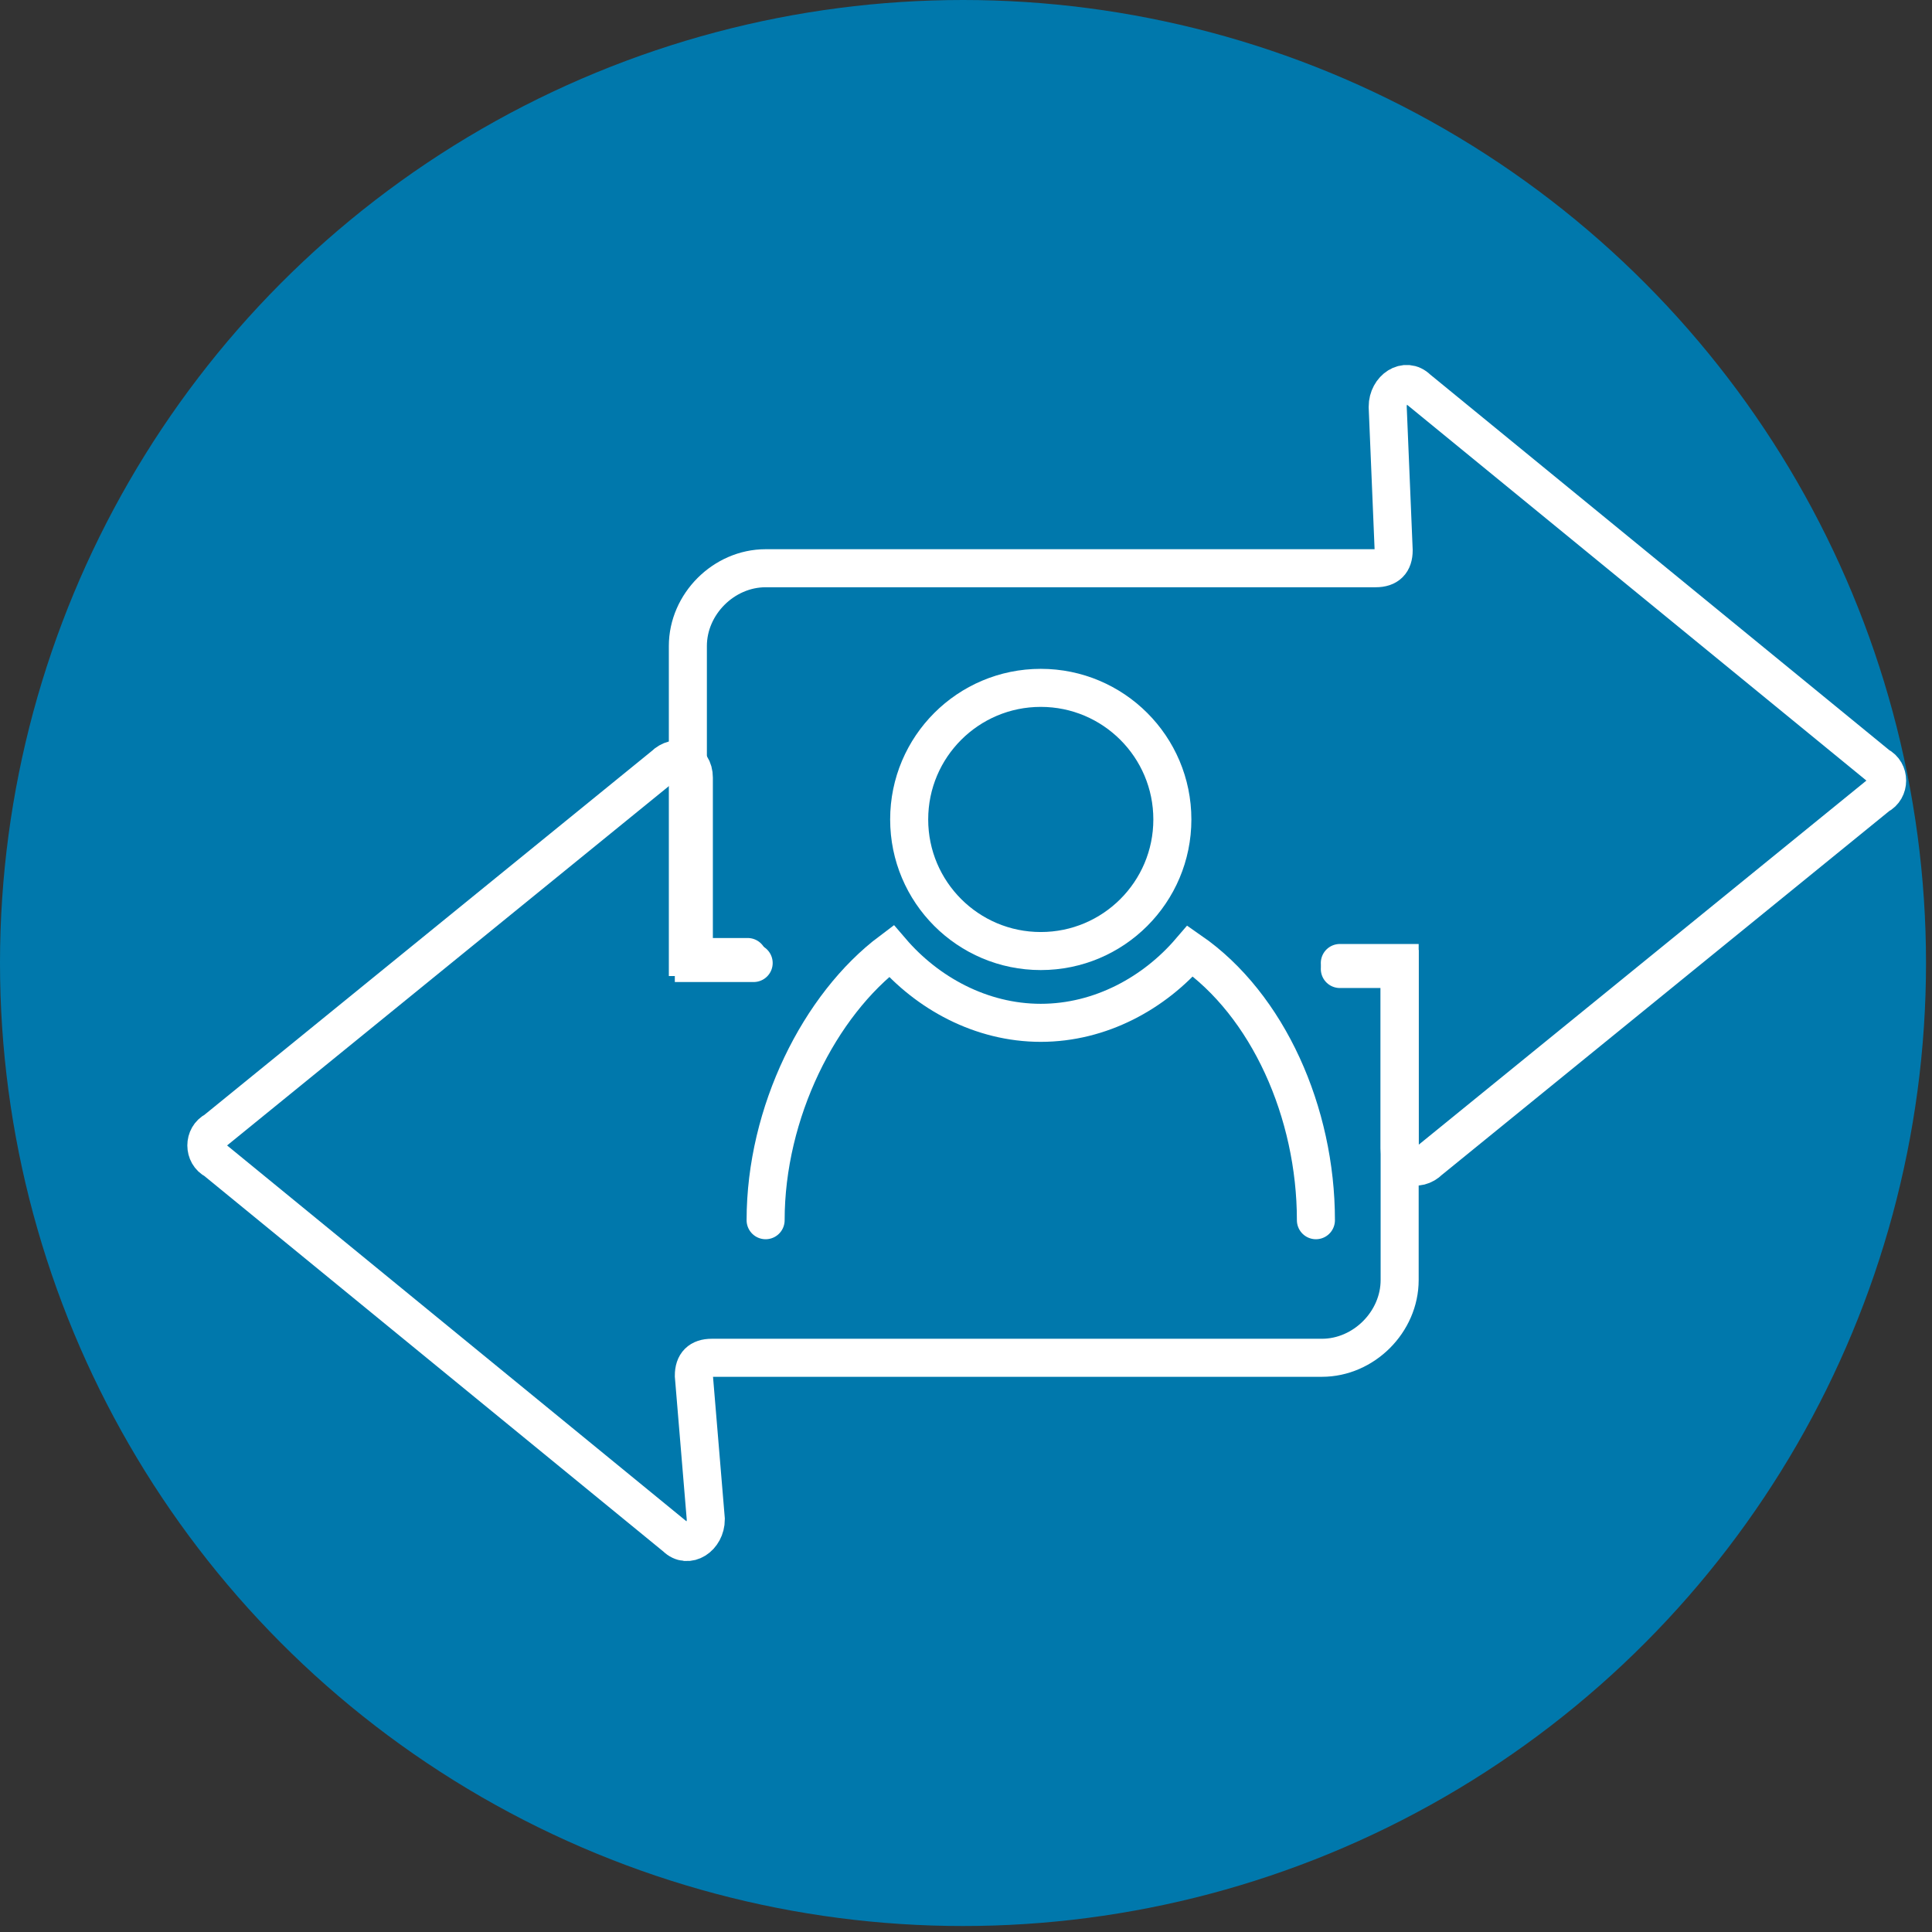
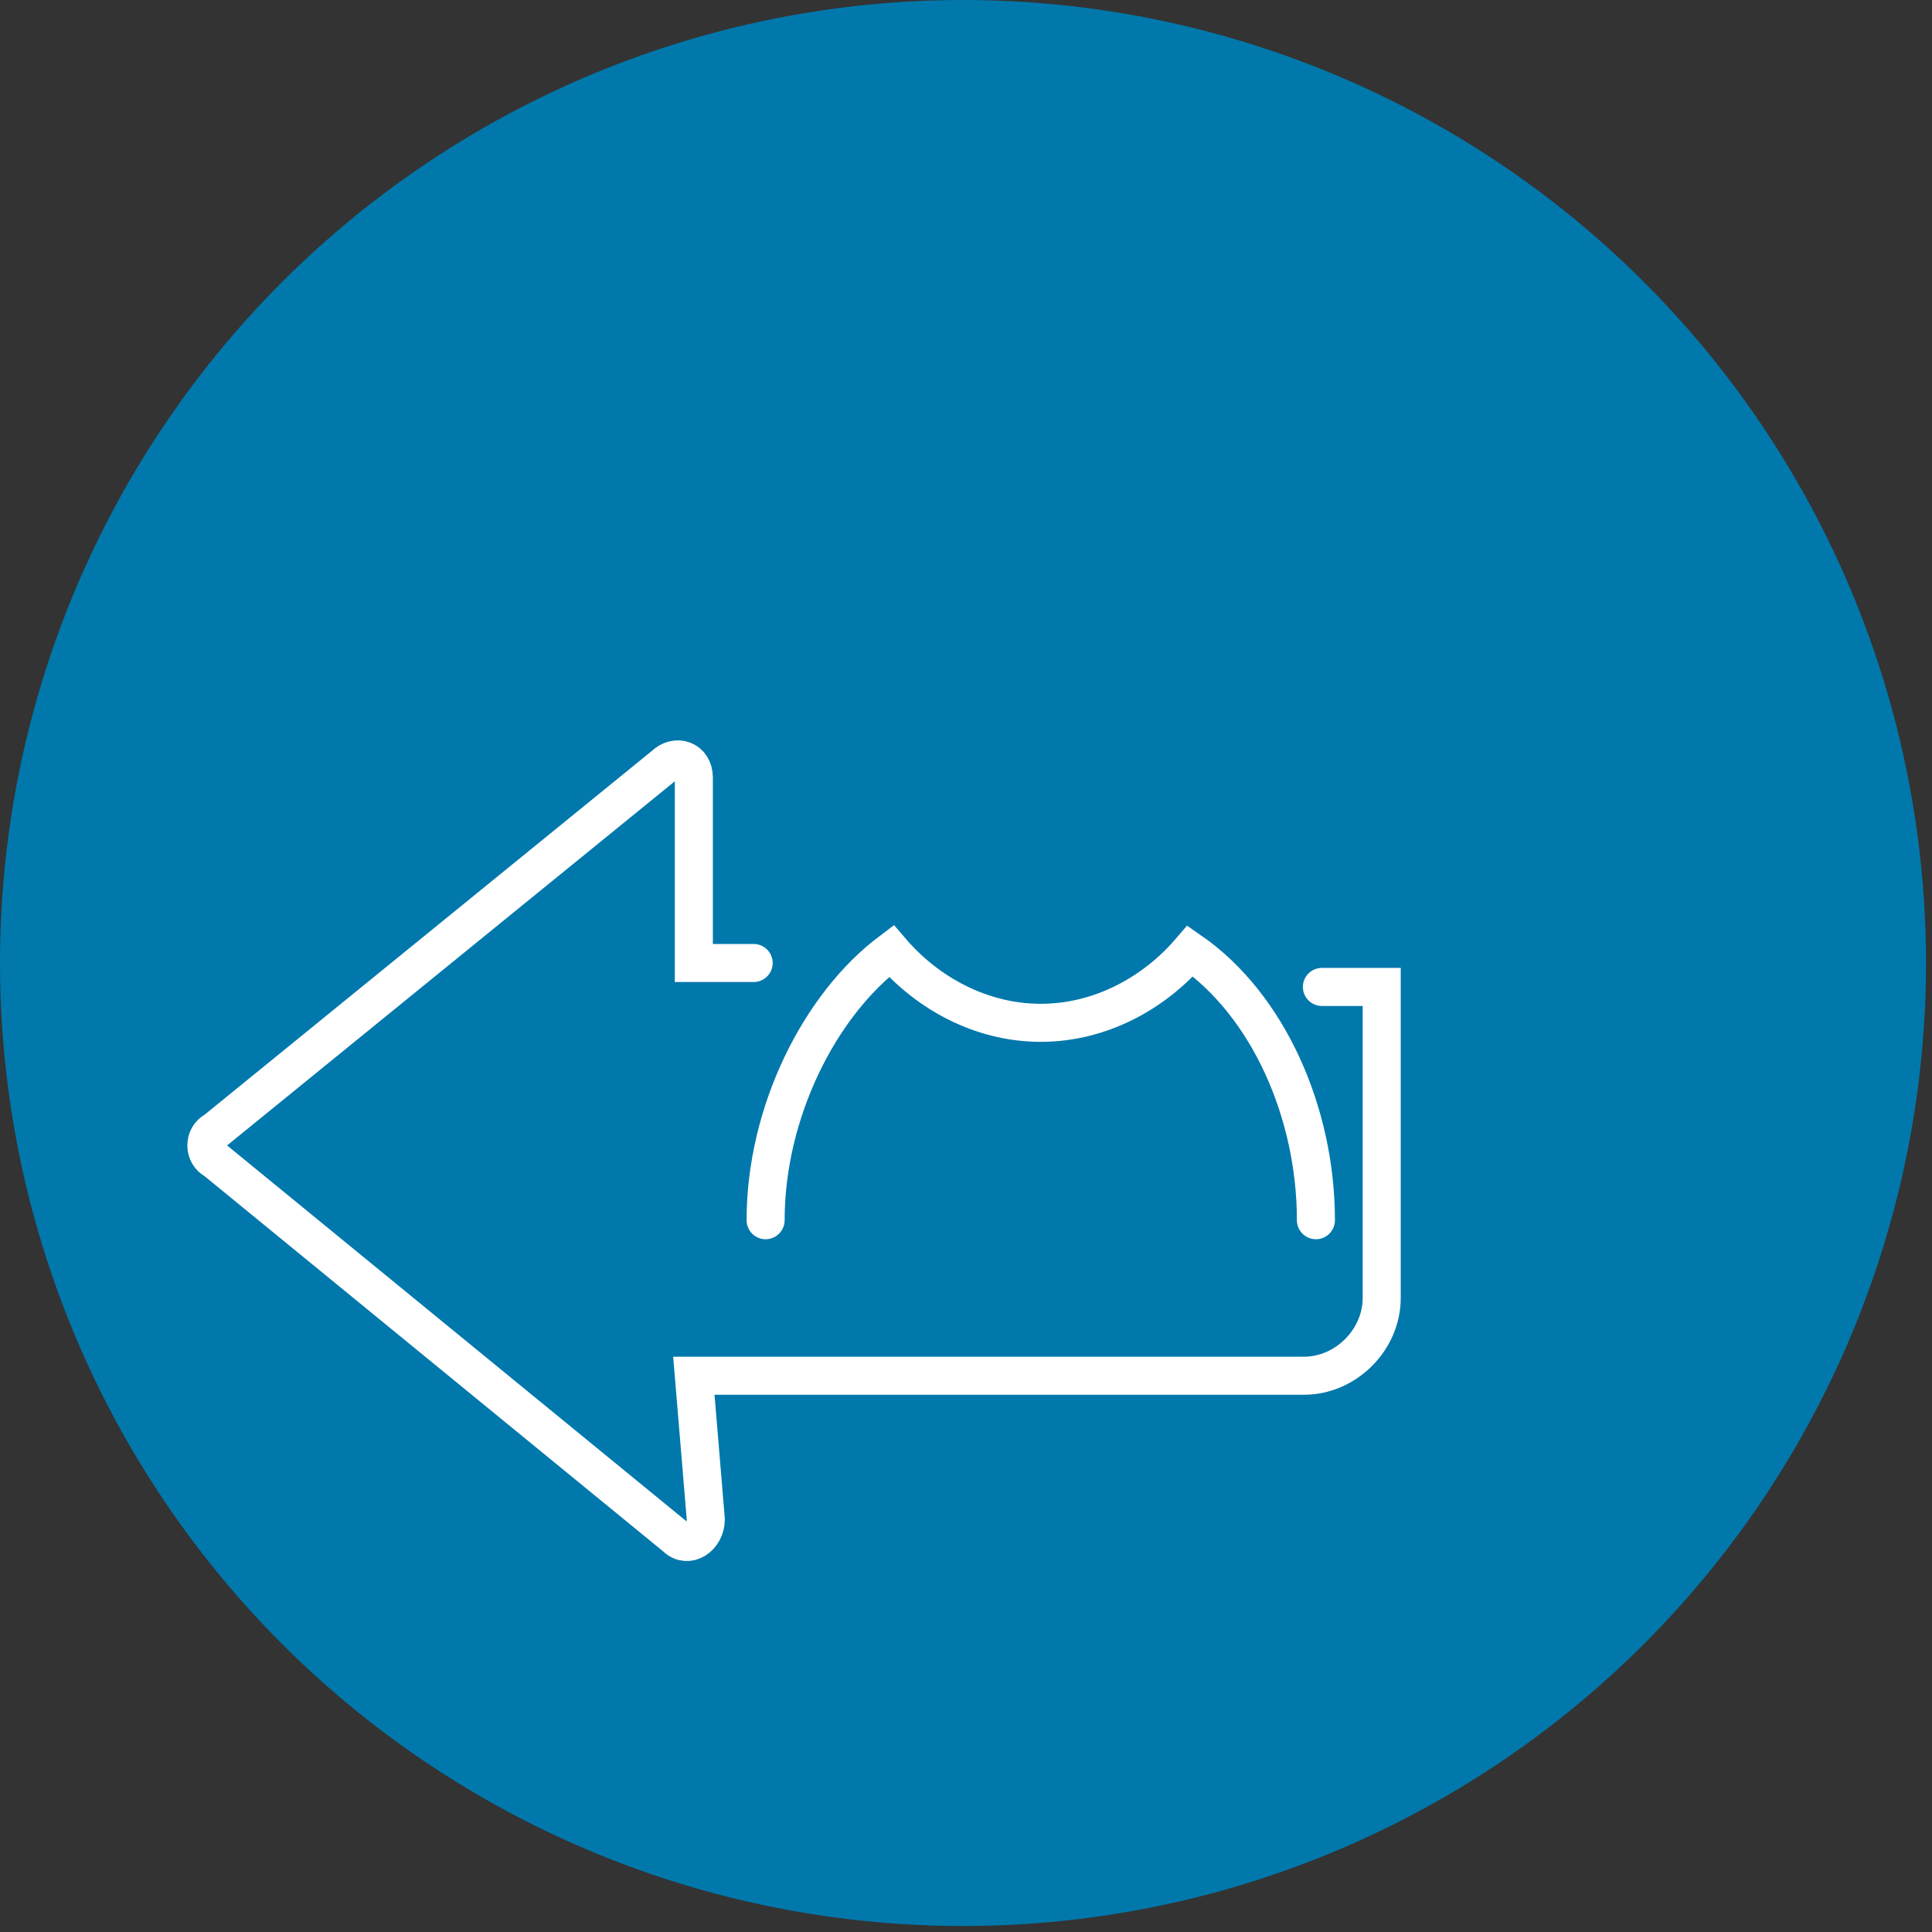
<svg xmlns="http://www.w3.org/2000/svg" version="1.1" x="0px" y="0px" viewBox="0 0 32.3 32.3" style="enable-background:new 0 0 32.3 32.3;" xml:space="preserve">
  <rect x="0" y="0" width="32.3" height="32.3" fill="#333333" stroke="none" />
  <style type="text/css">
	.st0{fill:#0078AC;}
	.st1{fill:#FFFFFF;}
	.st2{fill:none;stroke:#0078AC;stroke-width:0.636;stroke-linecap:round;stroke-miterlimit:10;}
	.st3{fill:none;stroke:#FFFFFF;stroke-width:0.636;stroke-linecap:round;stroke-miterlimit:10;}
</style>
  <g id="Capa_2">
    <circle class="st0" cx="16.1" cy="16.1" r="16.1" />
  </g>
  <g id="Capa_1">
    <g>
-       <path class="st3" d="M12.6,16.1h-1l0-3.1c0-0.3-0.3-0.4-0.5-0.2l-7.5,6.1c-0.2,0.1-0.2,0.4,0,0.5l7.7,6.3c0.2,0.2,0.5,0,0.5-0.3    L11.6,23c0-0.2,0.1-0.3,0.3-0.3l10.2,0c0.7,0,1.3-0.6,1.3-1.3l0-5.2h-1" />
-       <path class="st3" d="M22.4,16.1h1v3.1c0,0.3,0.3,0.4,0.5,0.2l7.5-6.1c0.2-0.1,0.2-0.4,0-0.5l-7.7-6.3c-0.2-0.2-0.5,0-0.5,0.3    l0.1,2.4c0,0.2-0.1,0.3-0.3,0.3H12.8c-0.7,0-1.3,0.6-1.3,1.3l0,5.2h1" />
-       <circle class="st3" cx="17.4" cy="13.7" r="2.2" />
+       <path class="st3" d="M12.6,16.1h-1l0-3.1c0-0.3-0.3-0.4-0.5-0.2l-7.5,6.1c-0.2,0.1-0.2,0.4,0,0.5l7.7,6.3c0.2,0.2,0.5,0,0.5-0.3    L11.6,23l10.2,0c0.7,0,1.3-0.6,1.3-1.3l0-5.2h-1" />
      <path class="st3" d="M22,20.4c0-1.8-0.8-3.6-2.1-4.5c-0.6,0.7-1.5,1.2-2.5,1.2c-1,0-1.9-0.5-2.5-1.2c-1.2,0.9-2.1,2.7-2.1,4.5" />
    </g>
  </g>
</svg>